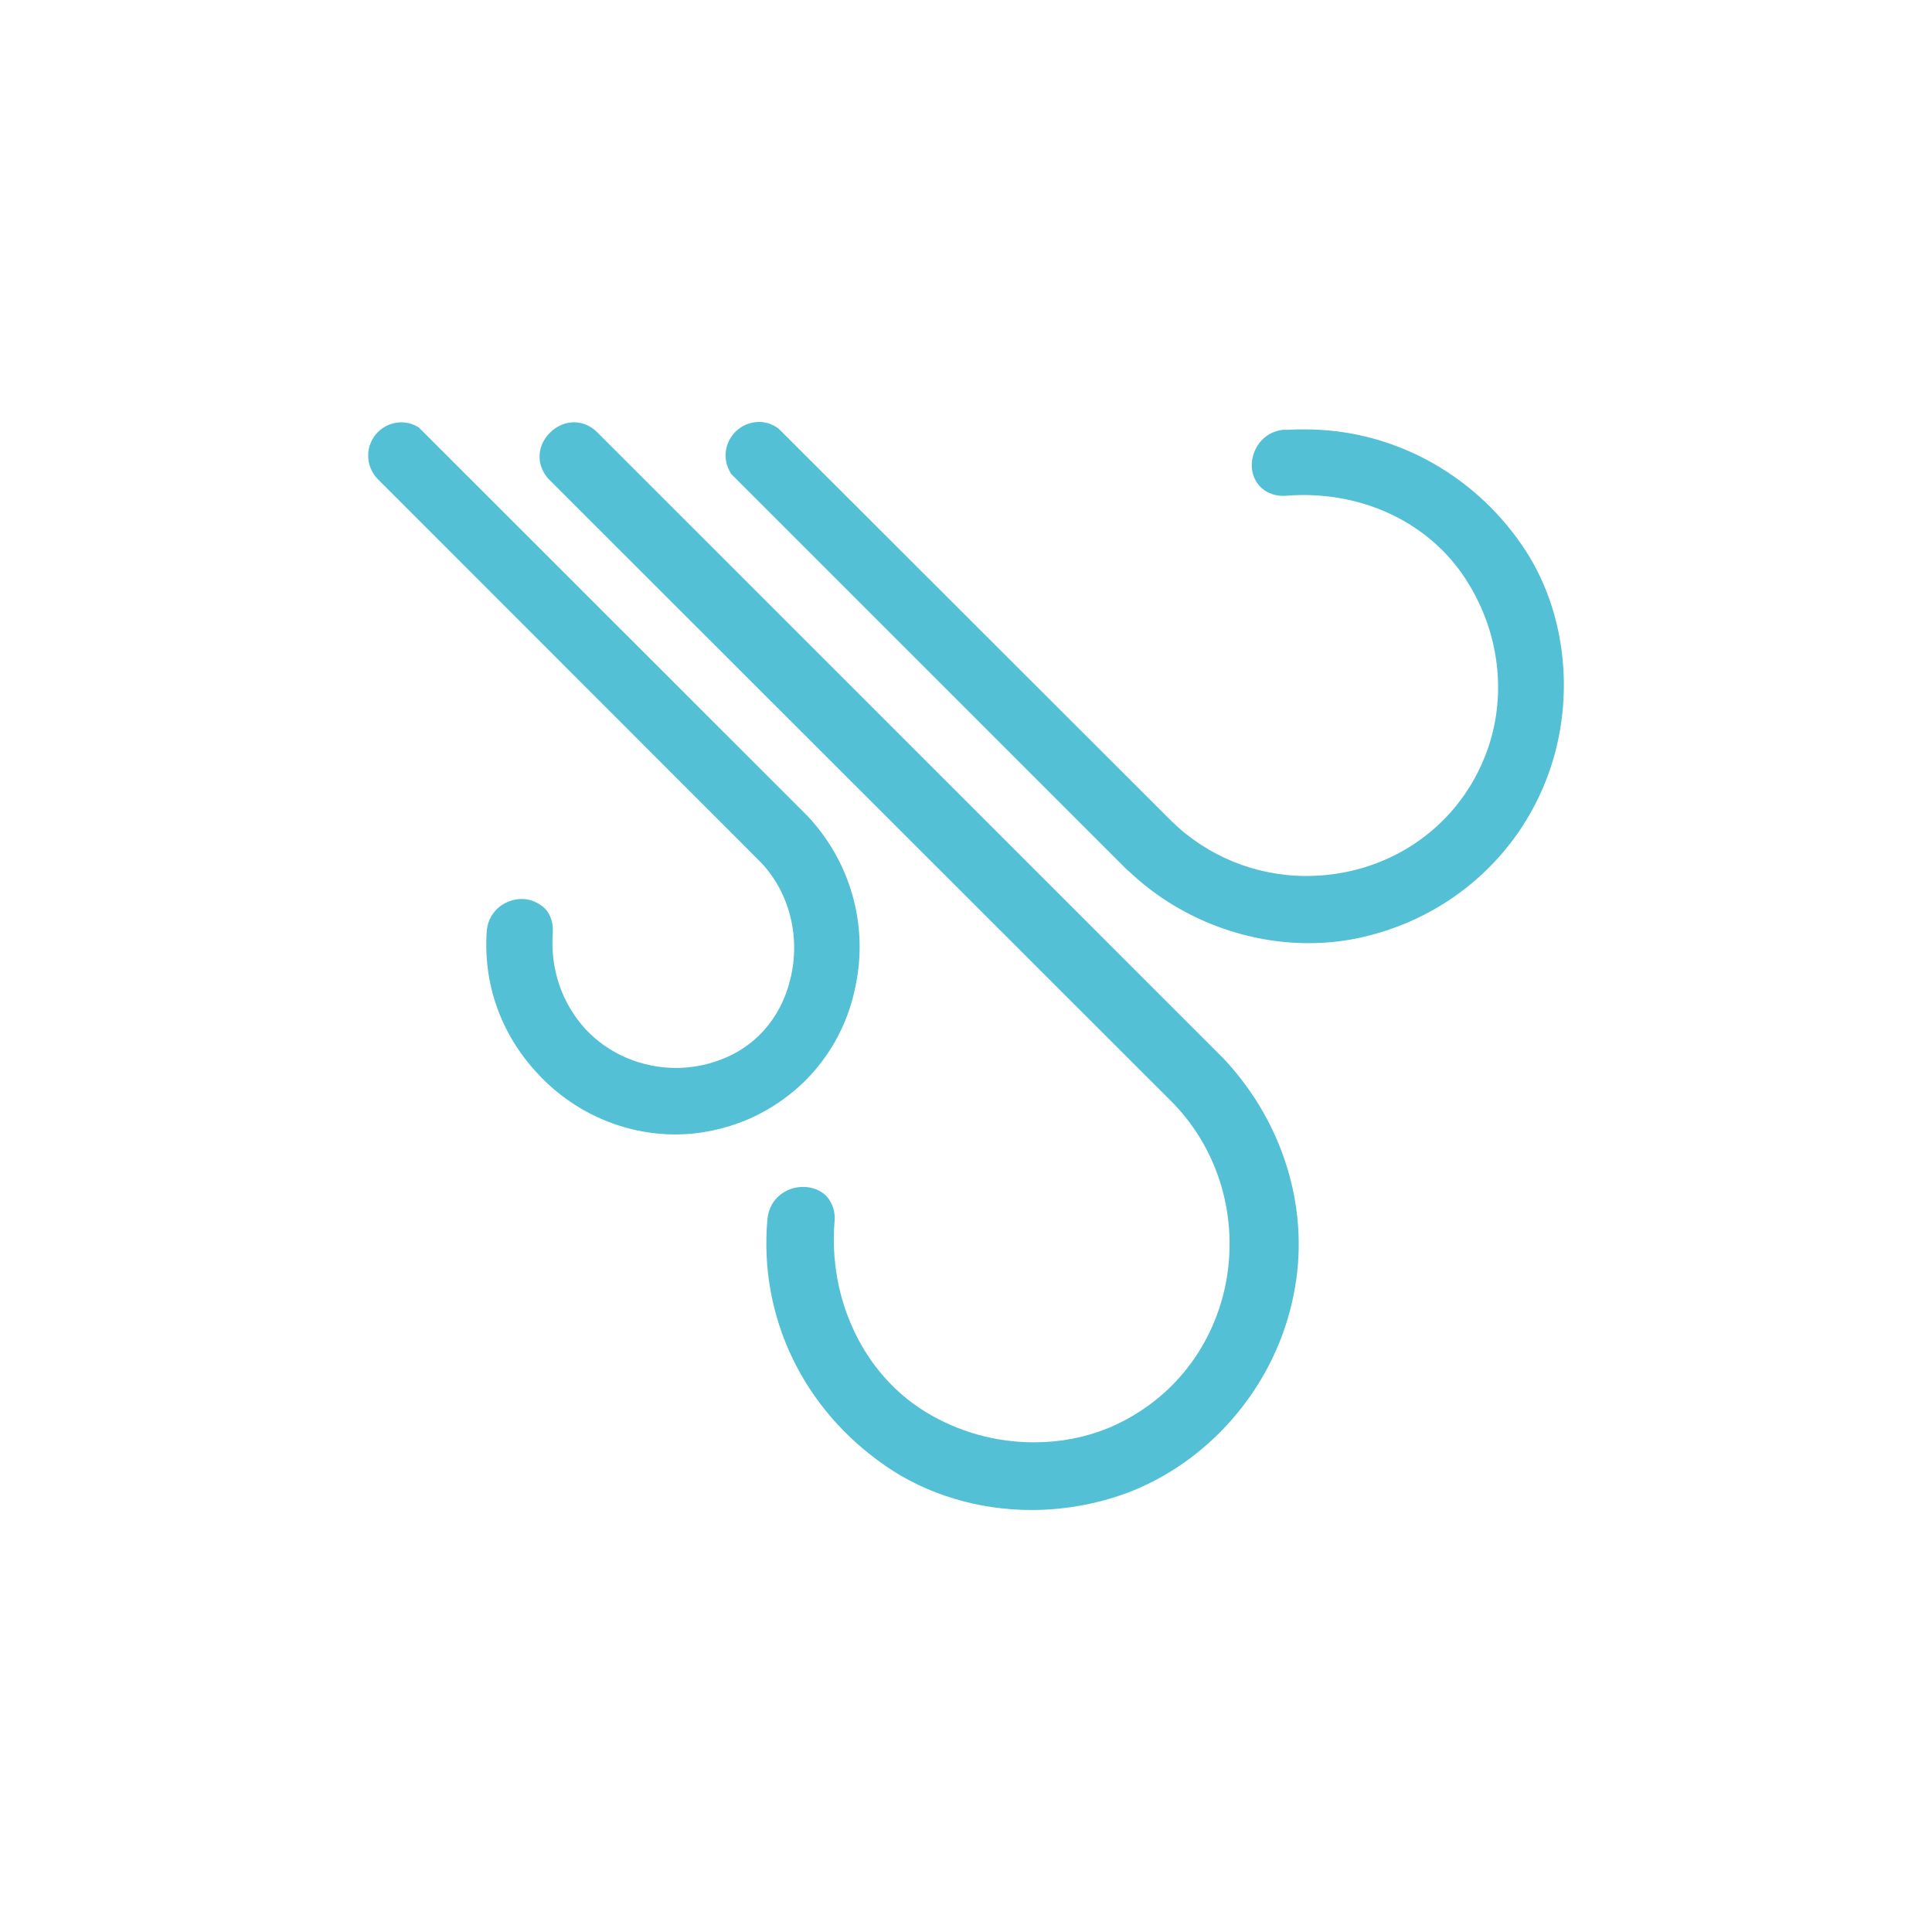
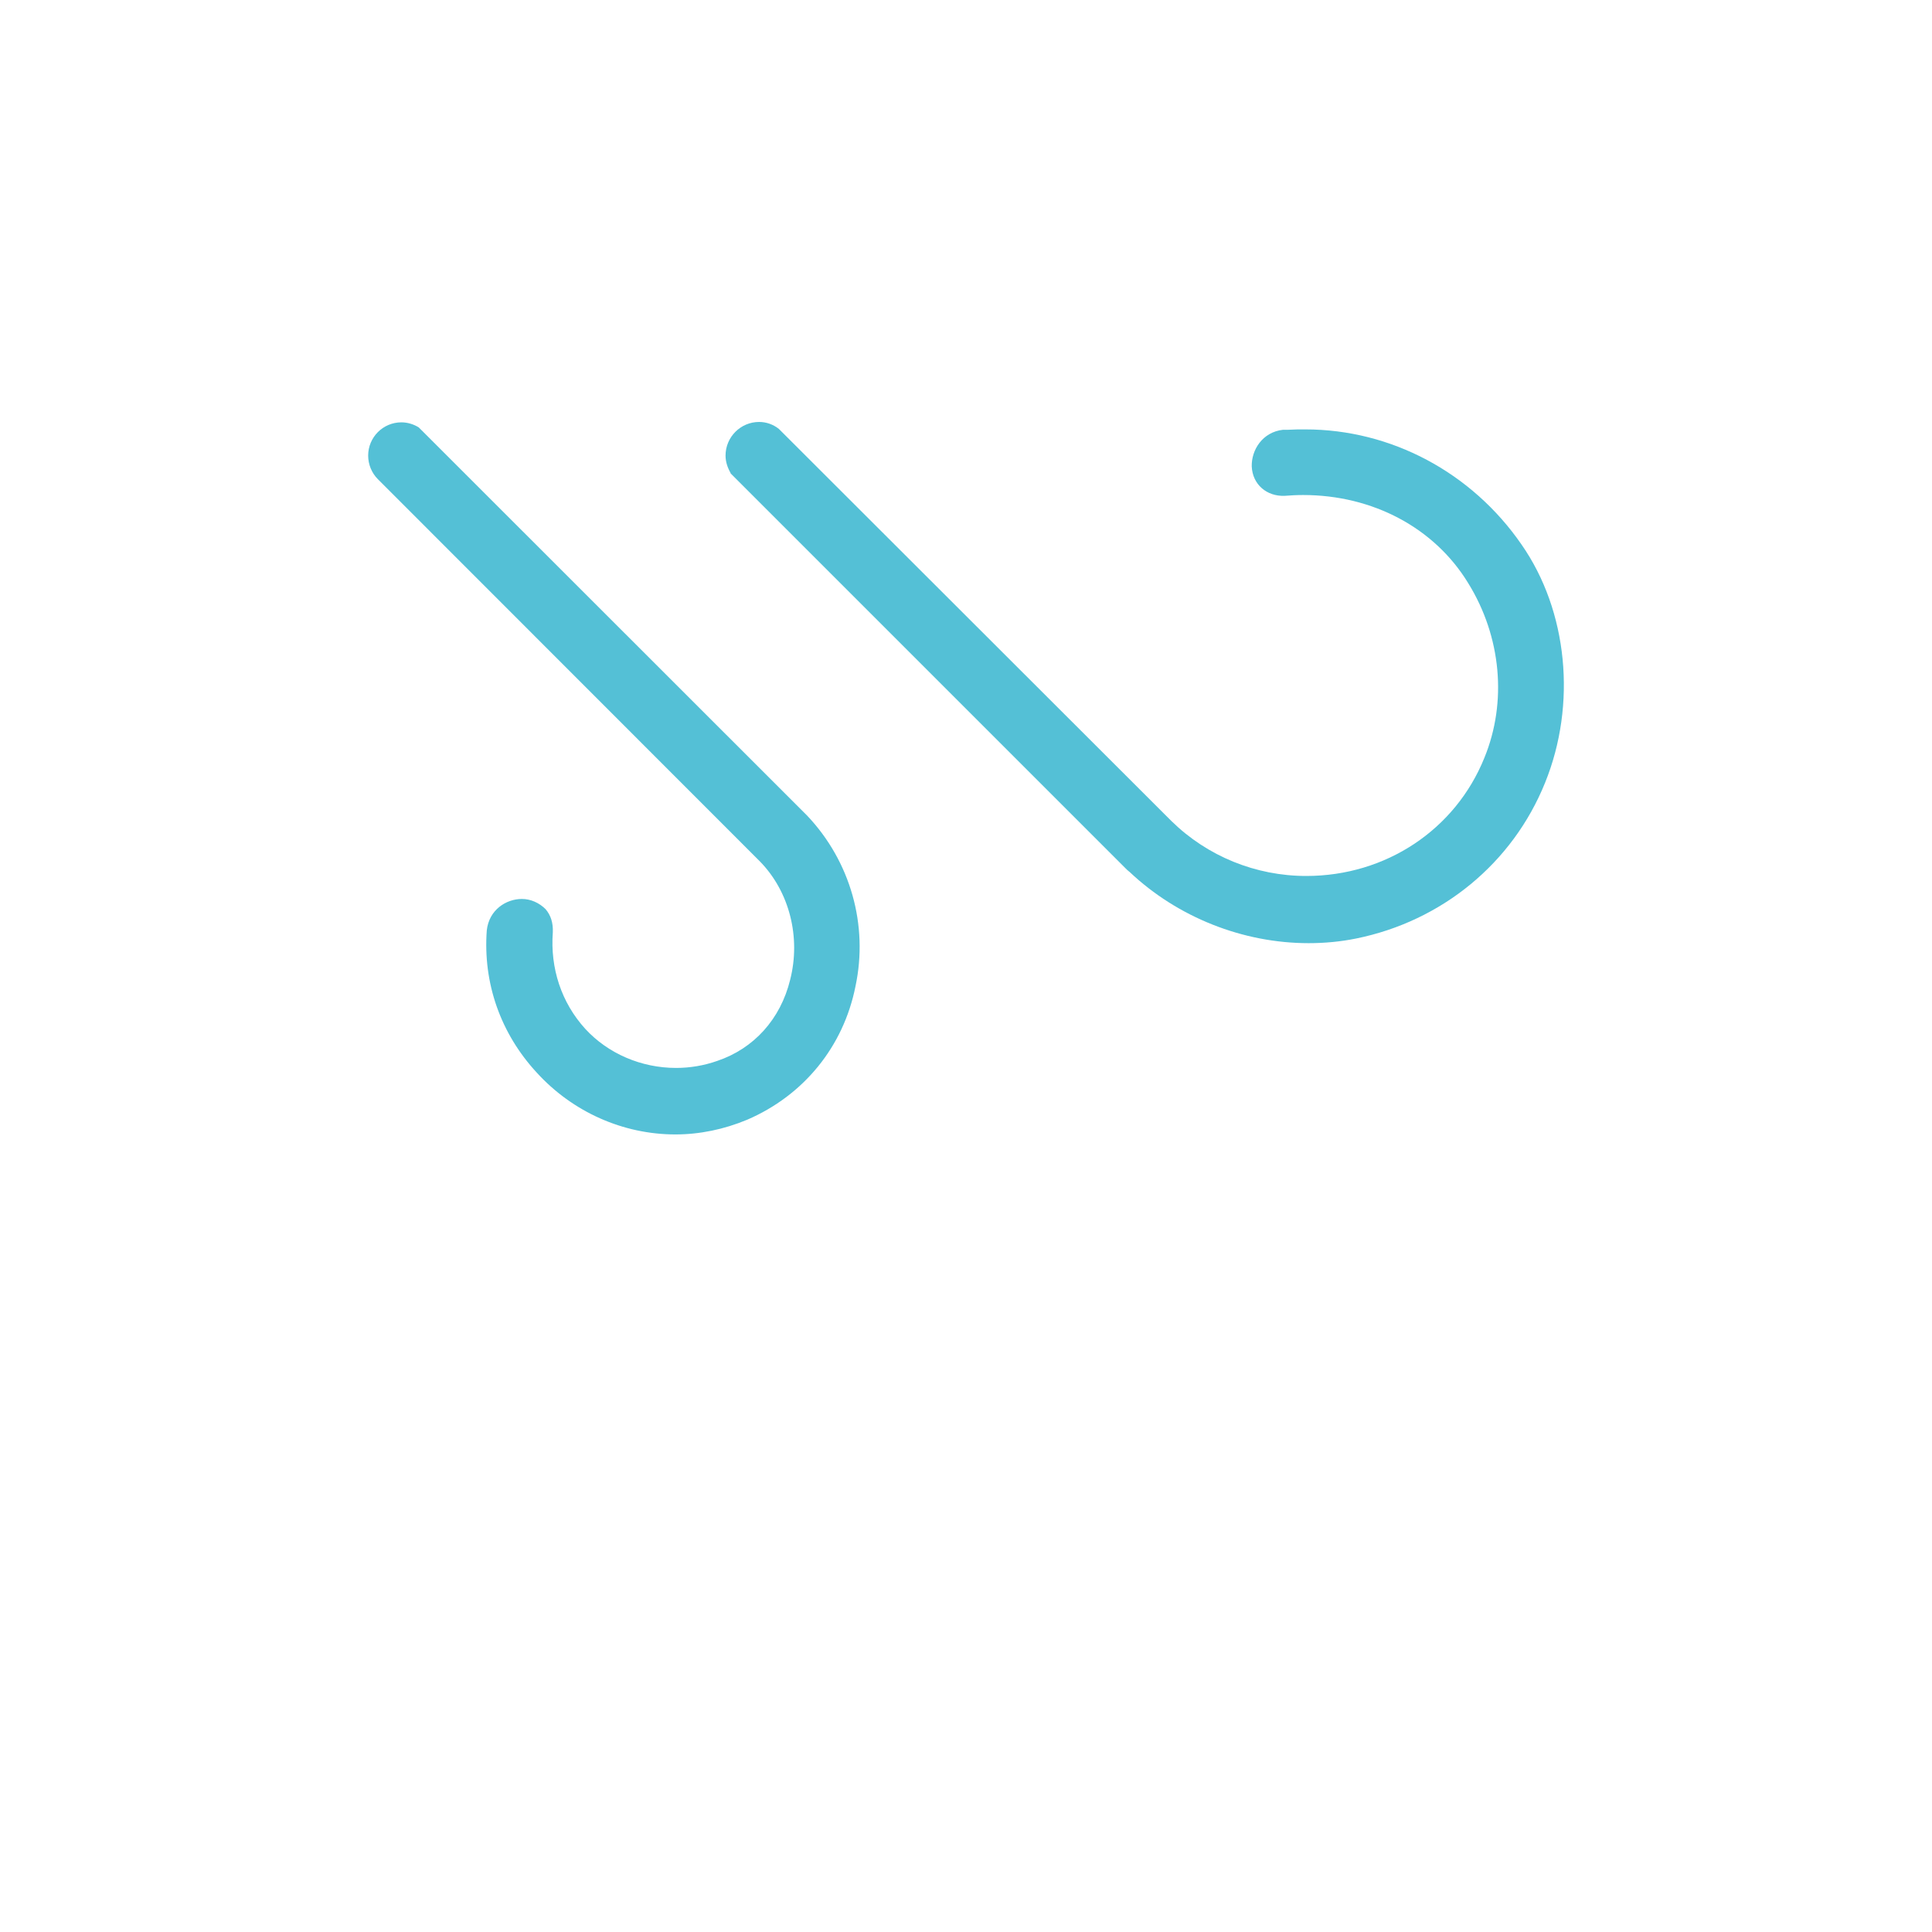
<svg xmlns="http://www.w3.org/2000/svg" version="1.1" id="katman_1" x="0px" y="0px" width="50px" height="50px" viewBox="0 0 50 50" enable-background="new 0 0 50 50" xml:space="preserve">
  <g>
    <g>
      <g>
        <path fill="#54C0D6" d="M22.139,25.529c-0.311,1.56-1.341,2.82-2.801,3.449c-0.599,0.25-1.23,0.381-1.859,0.381     c-1.352,0-2.66-0.58-3.59-1.602c-0.932-1.01-1.392-2.309-1.291-3.68c0.059-0.531,0.5-0.812,0.909-0.812     c0.229,0,0.45,0.102,0.611,0.262c0.138,0.16,0.199,0.359,0.189,0.6c-0.07,0.93,0.221,1.82,0.84,2.5     c0.59,0.642,1.451,1.011,2.351,1.011c0.36,0,0.721-0.061,1.062-0.181c0.949-0.319,1.639-1.08,1.889-2.1     c0.281-1.1-0.018-2.28-0.779-3.06L9.778,12.4c-0.159-0.16-0.25-0.381-0.25-0.61c0-0.47,0.381-0.86,0.861-0.86     c0.158,0,0.318,0.05,0.448,0.131L20.89,21.109C22.008,22.29,22.479,23.939,22.139,25.529z" />
      </g>
    </g>
    <g>
      <g>
        <path fill="#54C0D6" d="M39.986,20.258c-0.84,2.081-2.67,3.581-4.891,4.031c-0.4,0.081-0.81,0.12-1.229,0.12     c-1.7,0-3.39-0.67-4.63-1.841c-0.041-0.029-0.08-0.069-0.12-0.109l-9.939-9.939l-0.23-0.23l-0.04-0.04v-0.01     c-0.08-0.141-0.13-0.29-0.13-0.45c0-0.479,0.39-0.87,0.869-0.87c0.181,0,0.361,0.061,0.511,0.18l10.161,10.15     c0.93,0.911,2.18,1.42,3.488,1.42c2.062,0,3.86-1.199,4.61-3.059c0.59-1.441,0.44-3.131-0.42-4.521     c-0.871-1.429-2.47-2.279-4.271-2.279c-0.17,0-0.319,0.009-0.479,0.021c-0.46,0.018-0.83-0.29-0.851-0.761     c-0.01-0.42,0.271-0.888,0.811-0.949h0.141c0.149-0.009,0.299-0.01,0.438-0.009c2.211,0,4.301,1.109,5.591,2.978     C40.577,15.811,40.809,18.231,39.986,20.258z" />
      </g>
    </g>
    <g>
      <g>
-         <path fill="#54C0D6" d="M33.479,33.509c-0.449,2.271-2.052,4.21-4.16,5.07c-0.801,0.319-1.709,0.5-2.619,0.5     c-1.389,0.001-2.729-0.41-3.78-1.14c-2.14-1.472-3.281-3.86-3.06-6.381c0.049-0.551,0.5-0.841,0.919-0.841     c0.25,0,0.48,0.091,0.63,0.261c0.138,0.17,0.21,0.381,0.19,0.621c-0.169,2.028,0.75,3.959,2.35,4.938     c0.85,0.521,1.819,0.79,2.81,0.79c0.672,0,1.301-0.12,1.9-0.359c1.57-0.65,2.689-1.99,3.05-3.681     c0.358-1.729-0.149-3.5-1.351-4.74l-16.141-16.13c-0.25-0.259-0.32-0.6-0.189-0.919c0.15-0.34,0.479-0.57,0.83-0.569     c0.22,0,0.43,0.09,0.6,0.26l16.13,16.128l0.109,0.111C33.248,29.1,33.918,31.37,33.479,33.509z" />
-       </g>
+         </g>
    </g>
  </g>
</svg>